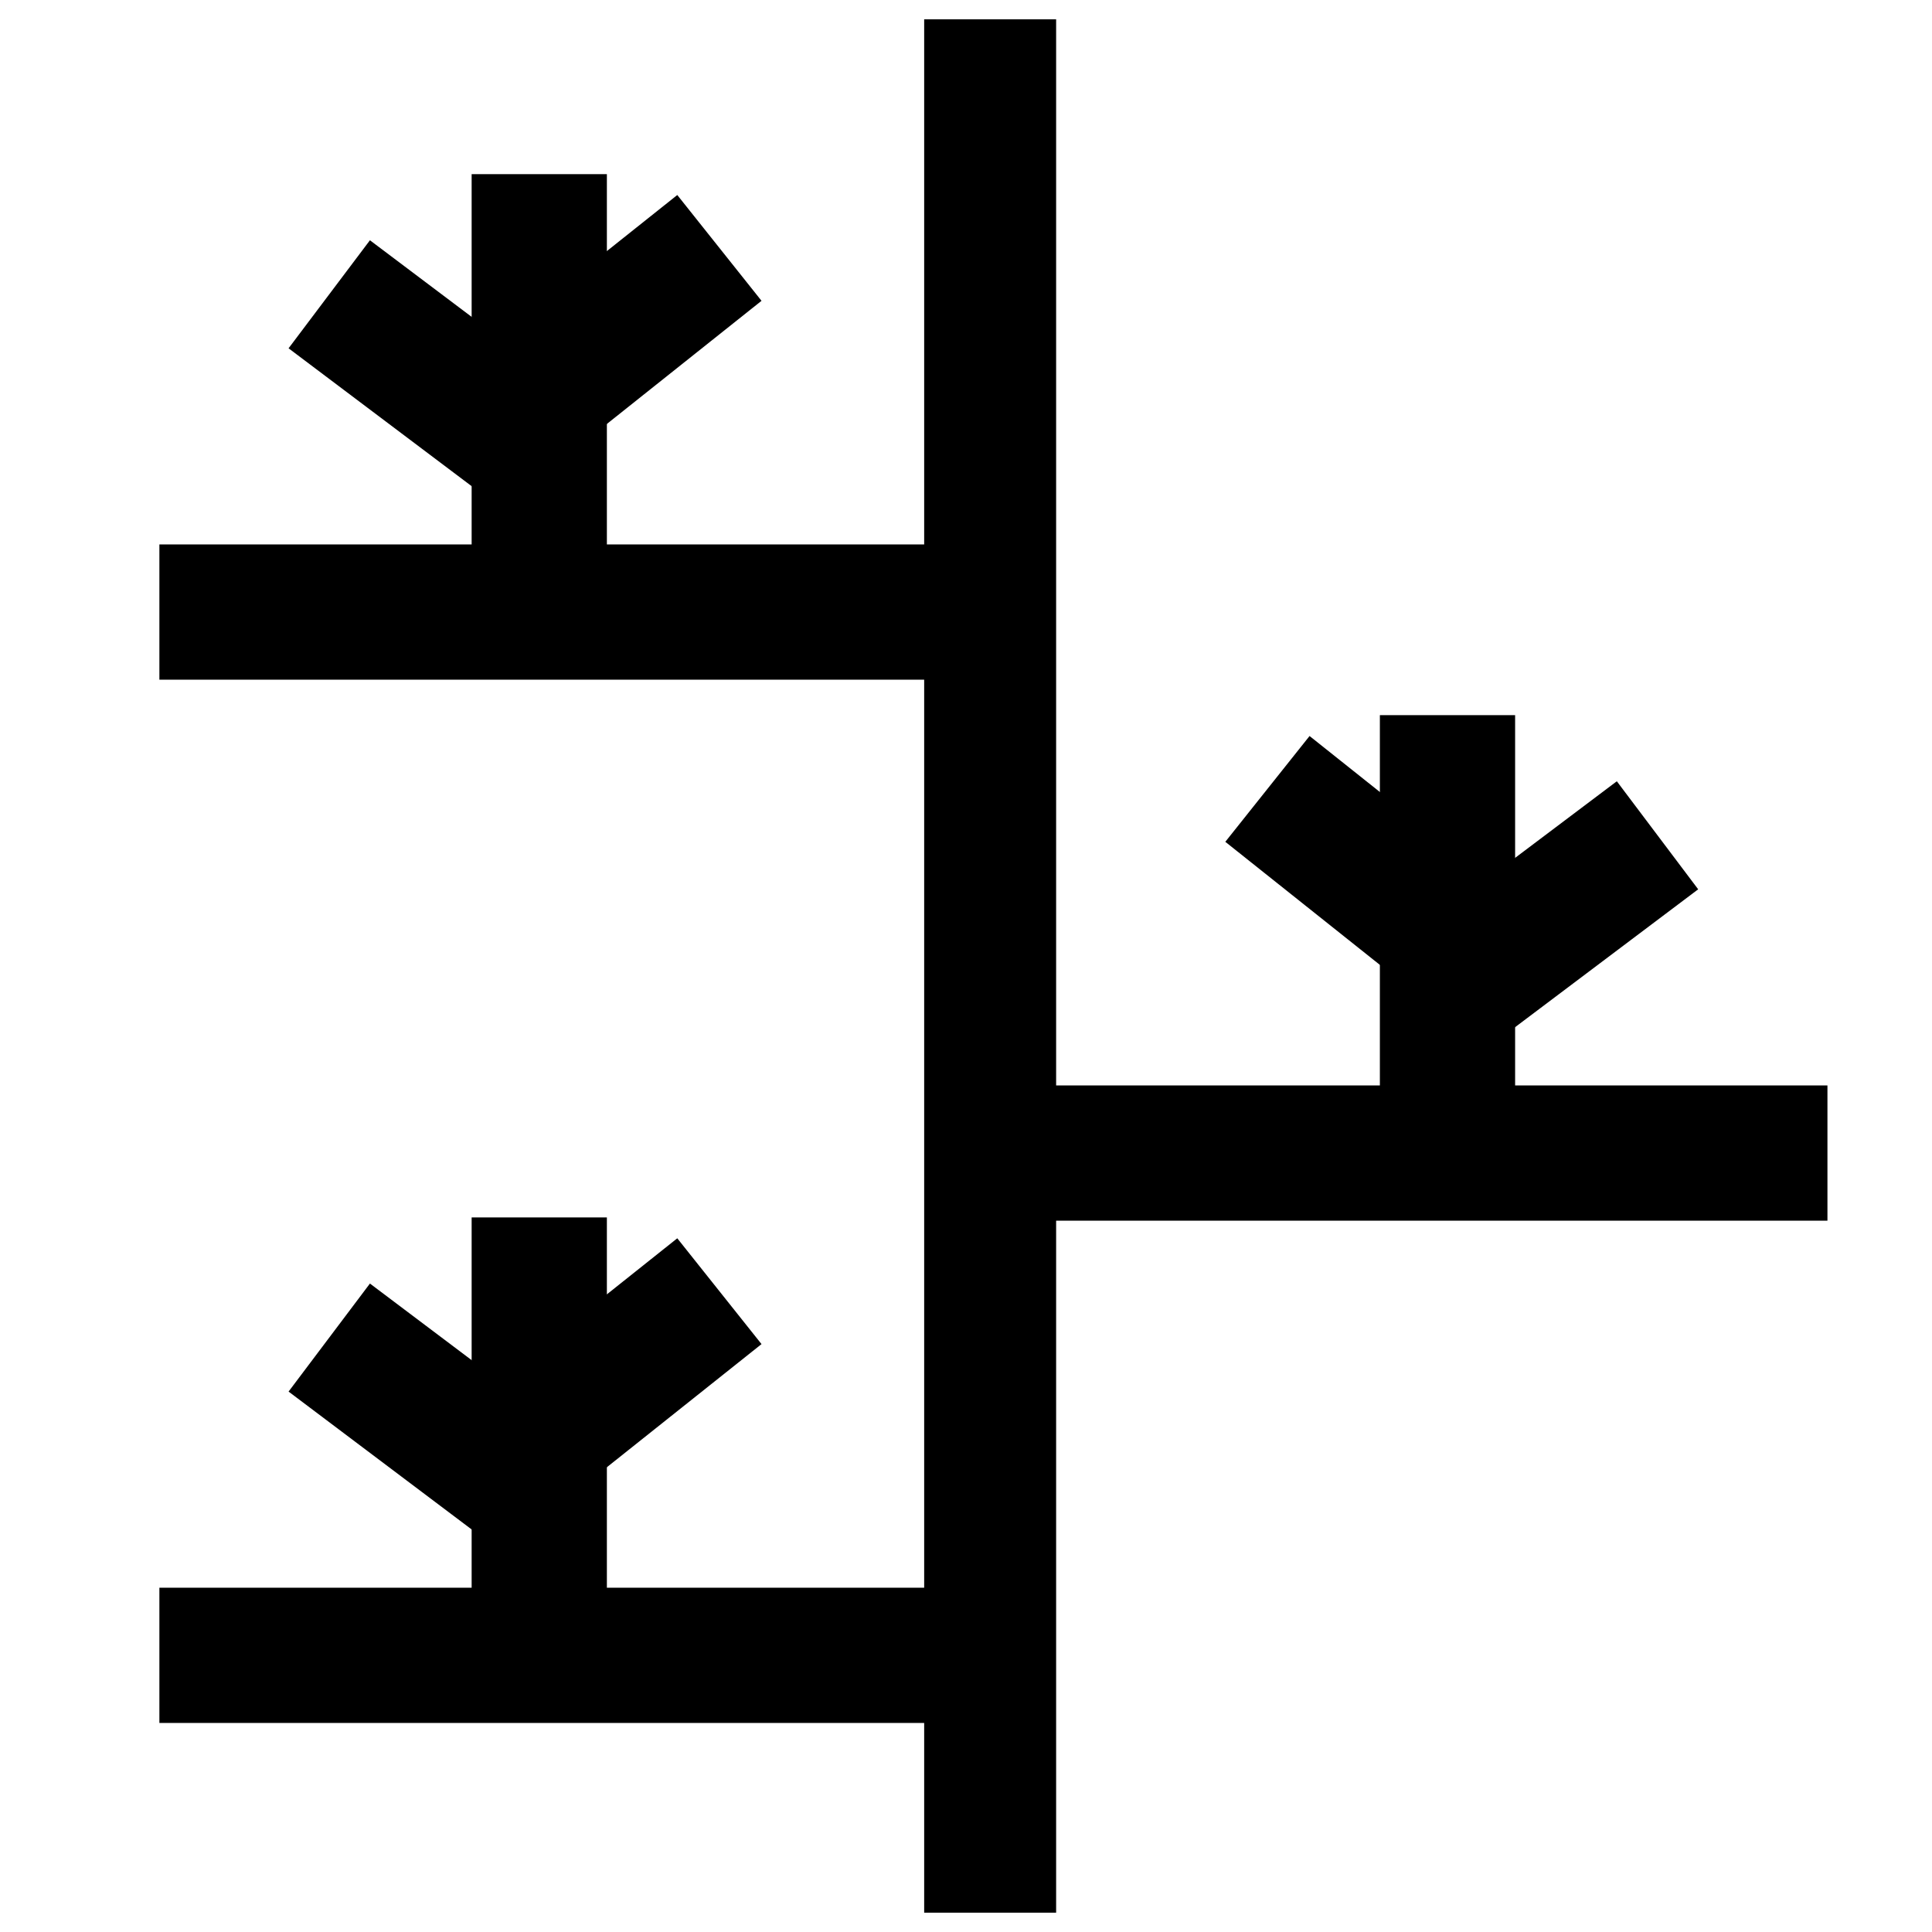
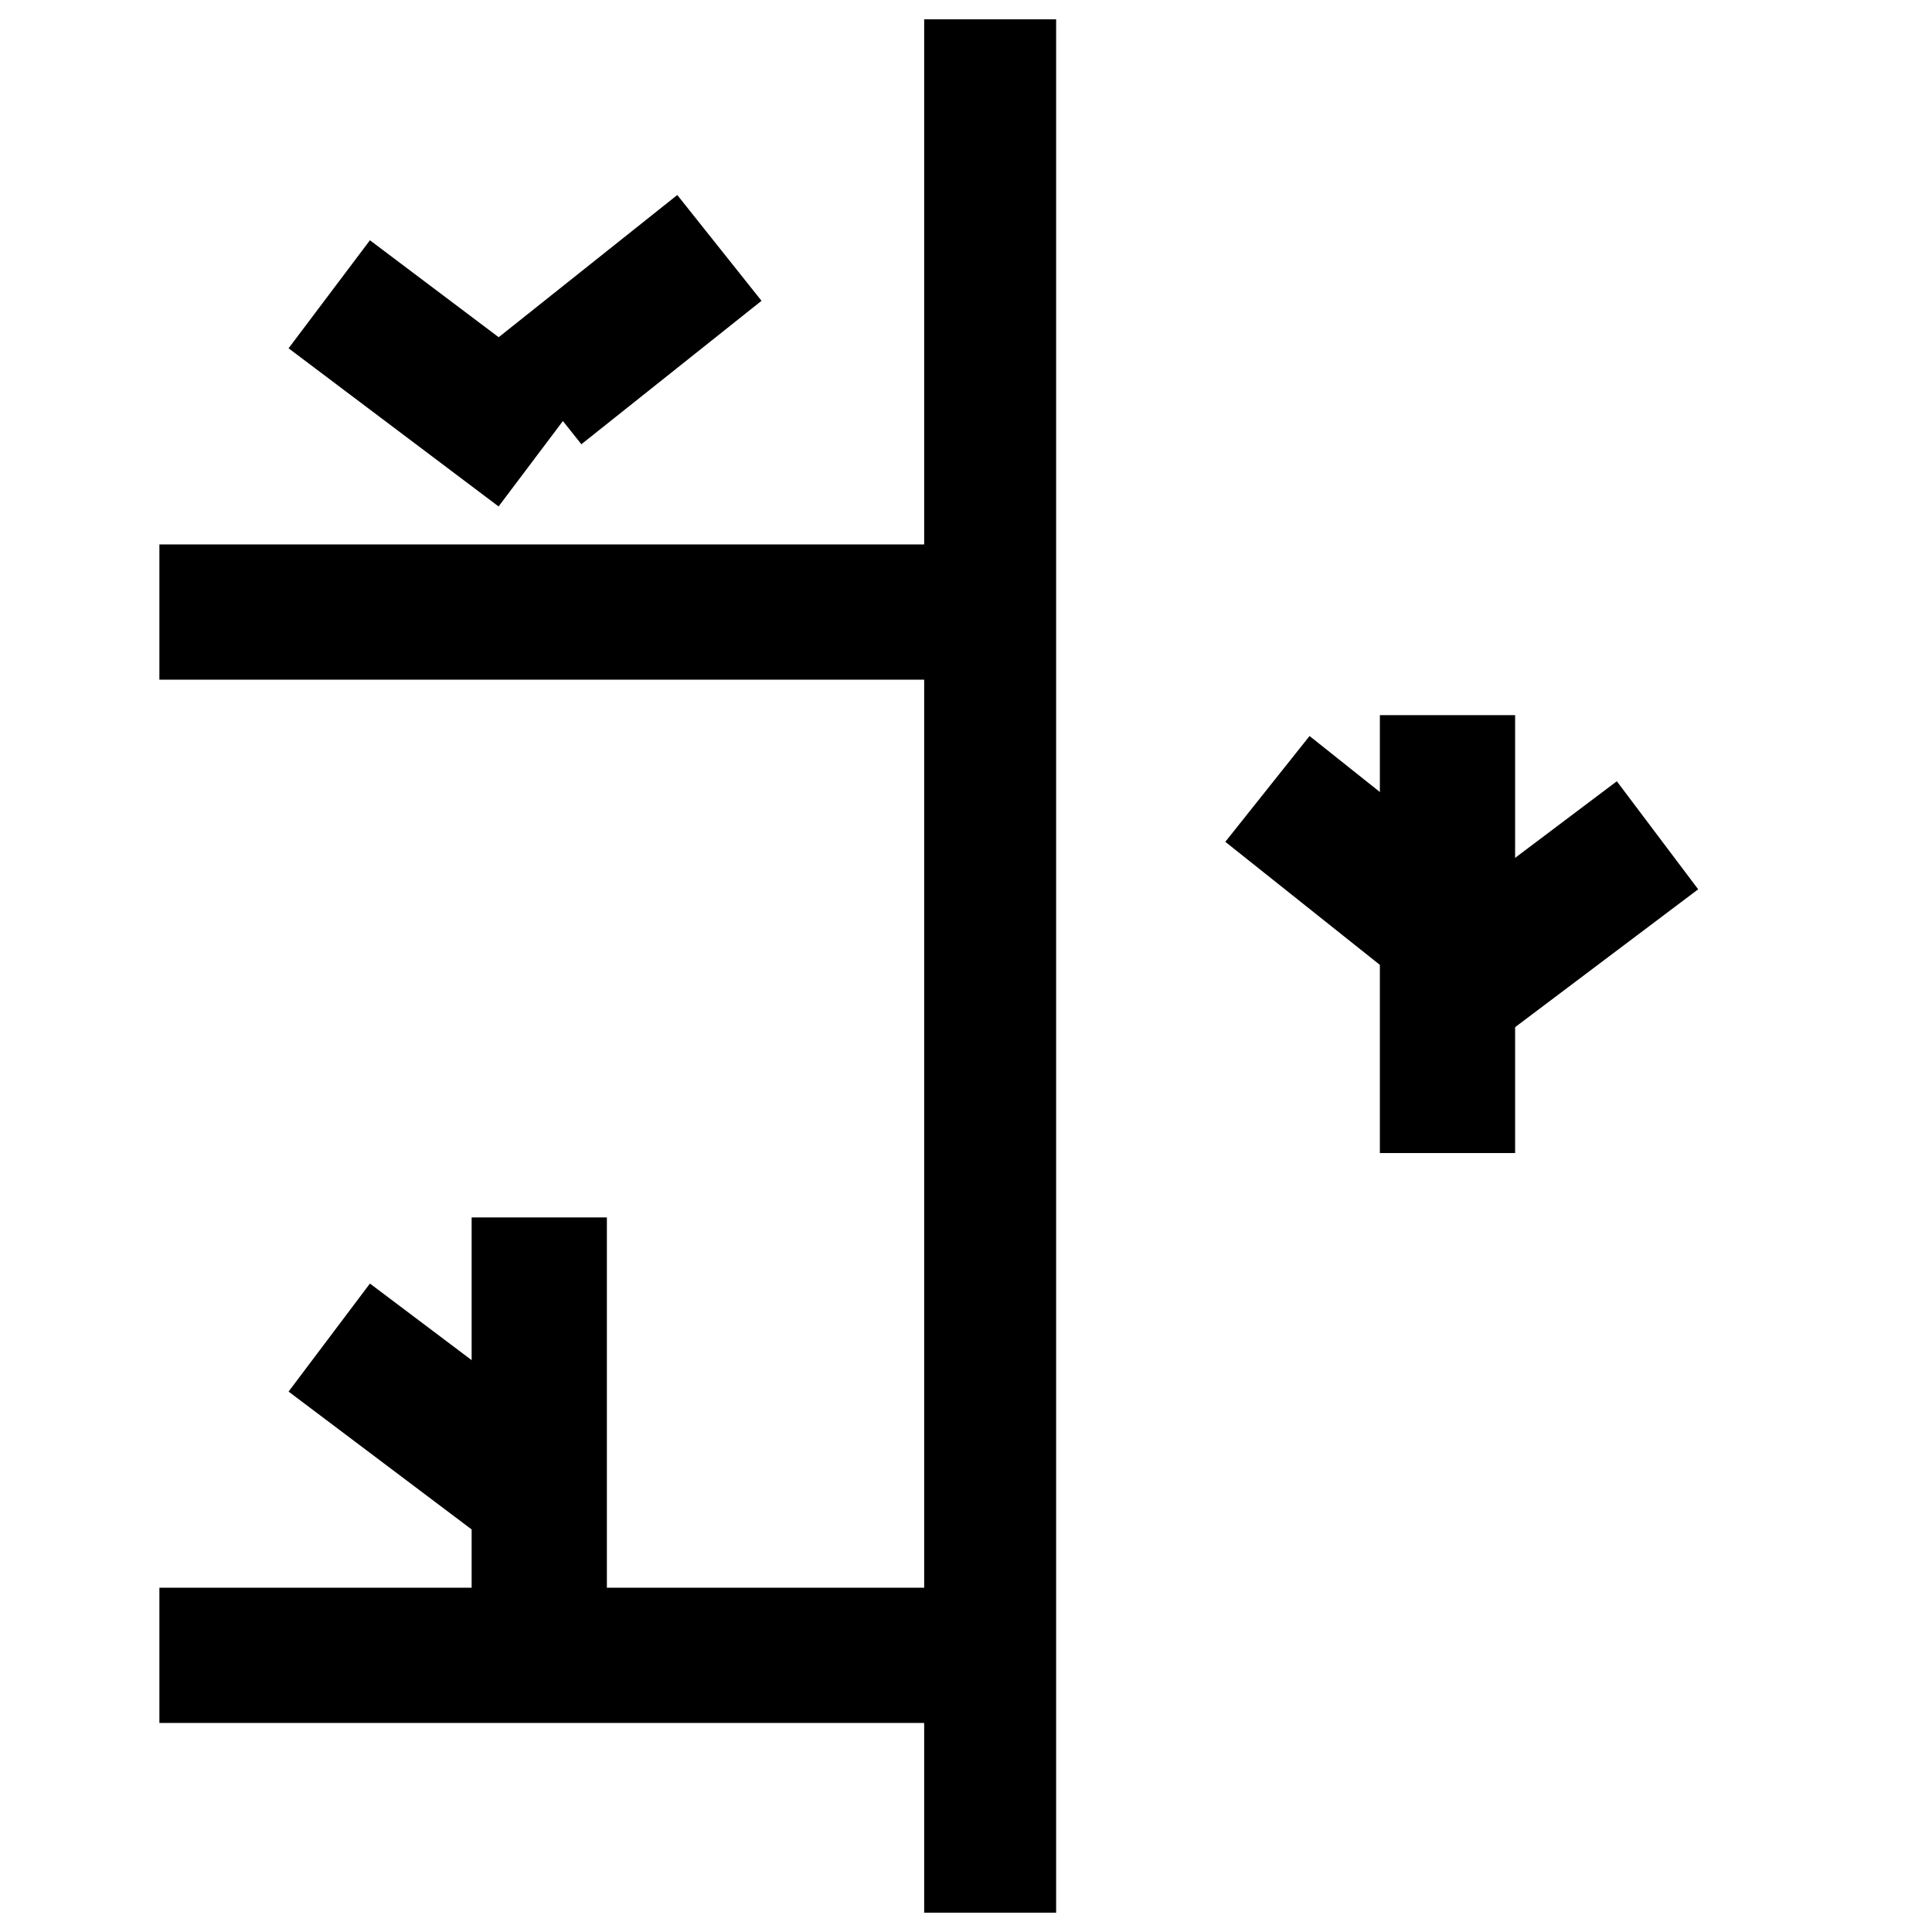
<svg xmlns="http://www.w3.org/2000/svg" width="50" height="50" viewBox="0 0 50 50">
  <defs>
    <clipPath id="clip-path">
      <rect id="Rectangle_15941" data-name="Rectangle 15941" width="50" height="50" transform="translate(640 1584)" fill="#fff" stroke="#707070" stroke-width="1" />
    </clipPath>
  </defs>
  <g id="Mask_Group_25303" data-name="Mask Group 25303" transform="translate(-640 -1584)" clip-path="url(#clip-path)">
-     <path id="Path_77376" data-name="Path 77376" d="M-5.076,0H17.093" transform="translate(670.201 1613.841)" fill="none" stroke="#000" stroke-width="3.5" />
    <path id="Path_77405" data-name="Path 77405" d="M17.093,0H-5.076" transform="translate(649.201 1599.84)" fill="none" stroke="#000" stroke-width="3.5" />
    <path id="Path_77406" data-name="Path 77406" d="M17.093,0H-5.076" transform="translate(649.201 1626.84)" fill="none" stroke="#000" stroke-width="3.5" />
    <line id="Line_1828" data-name="Line 1828" y2="49" transform="translate(665.625 1584.5)" fill="none" stroke="#000" stroke-width="3.415" />
    <g id="Group_59753" data-name="Group 59753" transform="translate(-286.547 1150.77)">
      <g id="Group_59752" data-name="Group 59752" transform="translate(959.347 451.738)">
        <path id="Path_77377" data-name="Path 77377" d="M4930.9,1526.7l4.662,3.712" transform="translate(-4930.899 -1524.791)" fill="none" stroke="#000" stroke-width="3.5" />
        <path id="Path_77378" data-name="Path 77378" d="M4938.47,1522.421v11.333" transform="translate(-4933.809 -1522.421)" fill="none" stroke="#000" stroke-width="3.5" />
        <path id="Path_77379" data-name="Path 77379" d="M4943.605,1528.27l-5.435,4.093" transform="translate(-4933.509 -1525.161)" fill="none" stroke="#000" stroke-width="3.5" />
      </g>
    </g>
    <g id="Group_59764" data-name="Group 59764" transform="translate(648.521 1588.507)">
      <g id="Group_59752-2" data-name="Group 59752" transform="translate(0 0)">
        <path id="Path_77377-2" data-name="Path 77377" d="M4935.562,1526.7l-4.662,3.712" transform="translate(-4925.465 -1524.791)" fill="none" stroke="#000" stroke-width="3.5" />
-         <path id="Path_77378-2" data-name="Path 77378" d="M4938.47,1522.421v11.332" transform="translate(-4933.035 -1522.421)" fill="none" stroke="#000" stroke-width="3.5" />
        <path id="Path_77379-2" data-name="Path 77379" d="M4938.171,1528.27l5.435,4.093" transform="translate(-4938.171 -1525.161)" fill="none" stroke="#000" stroke-width="3.5" />
      </g>
    </g>
    <g id="Group_59765" data-name="Group 59765" transform="translate(648.521 1615.507)">
      <g id="Group_59752-3" data-name="Group 59752" transform="translate(0 0)">
-         <path id="Path_77377-3" data-name="Path 77377" d="M4935.562,1526.7l-4.662,3.712" transform="translate(-4925.465 -1524.791)" fill="none" stroke="#000" stroke-width="3.5" />
        <path id="Path_77378-3" data-name="Path 77378" d="M4938.47,1522.421v11.332" transform="translate(-4933.035 -1522.421)" fill="none" stroke="#000" stroke-width="3.5" />
        <path id="Path_77379-3" data-name="Path 77379" d="M4938.171,1528.27l5.435,4.093" transform="translate(-4938.171 -1525.161)" fill="none" stroke="#000" stroke-width="3.5" />
      </g>
    </g>
  </g>
</svg>